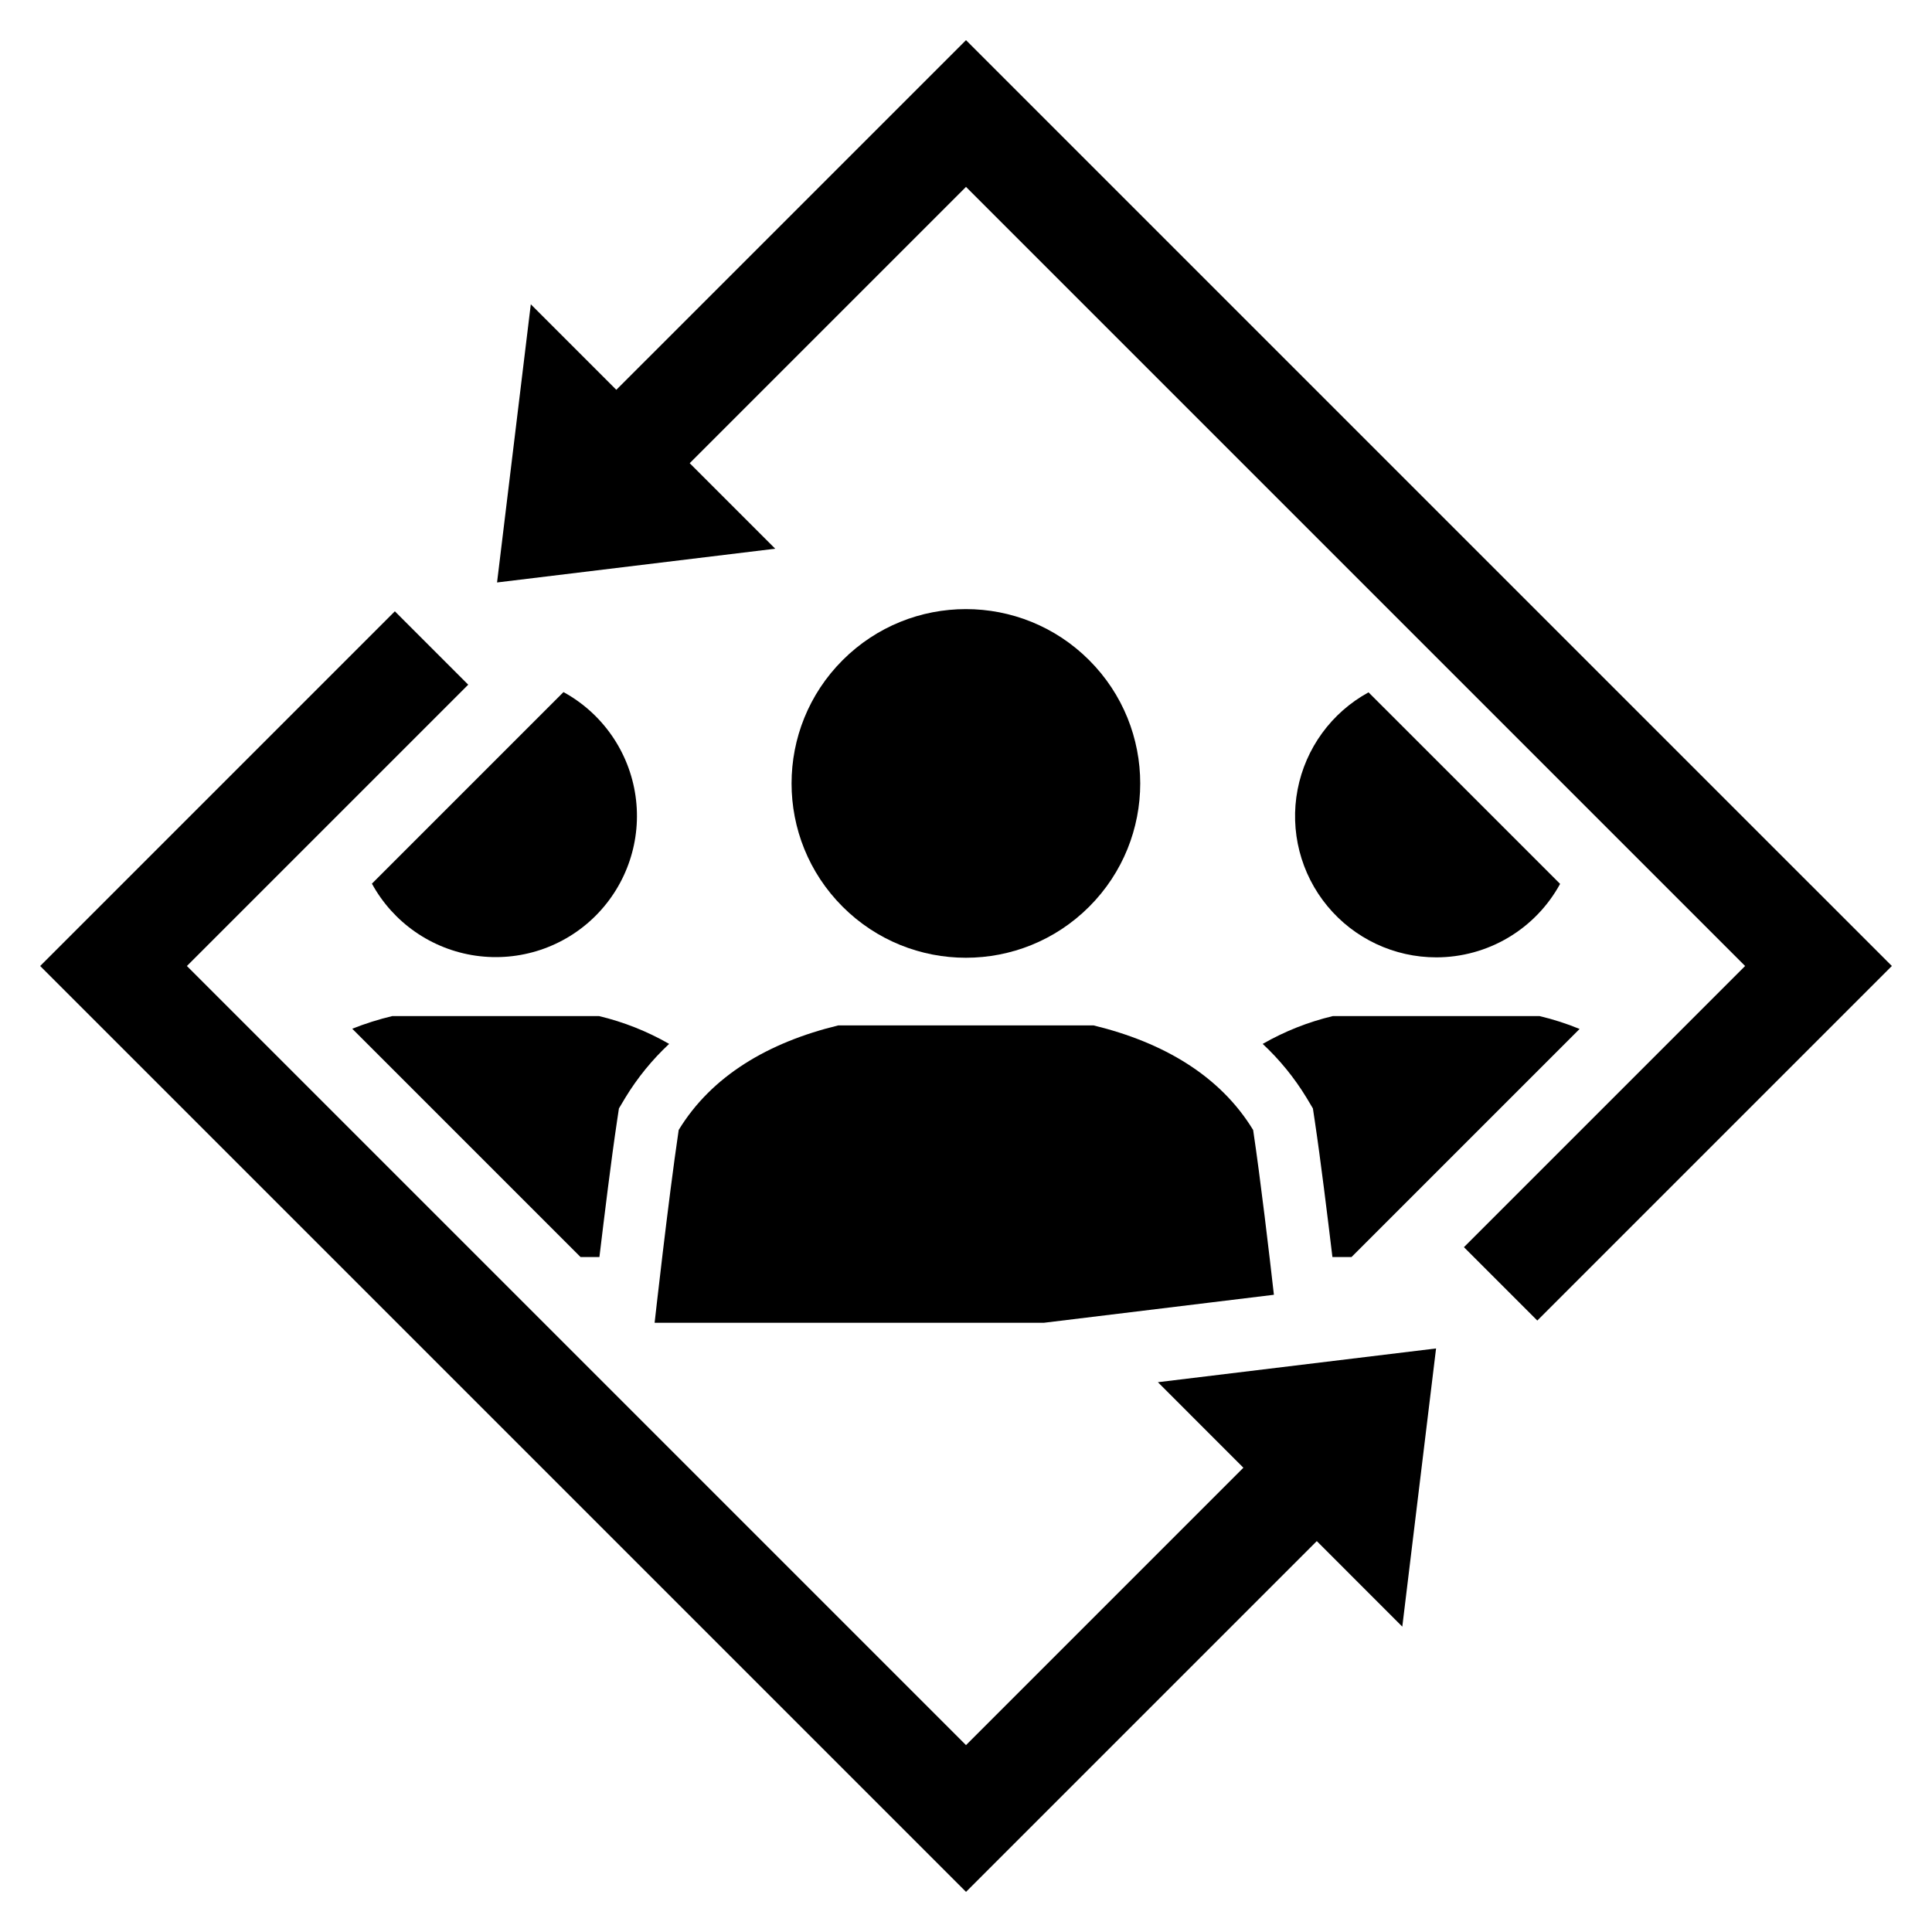
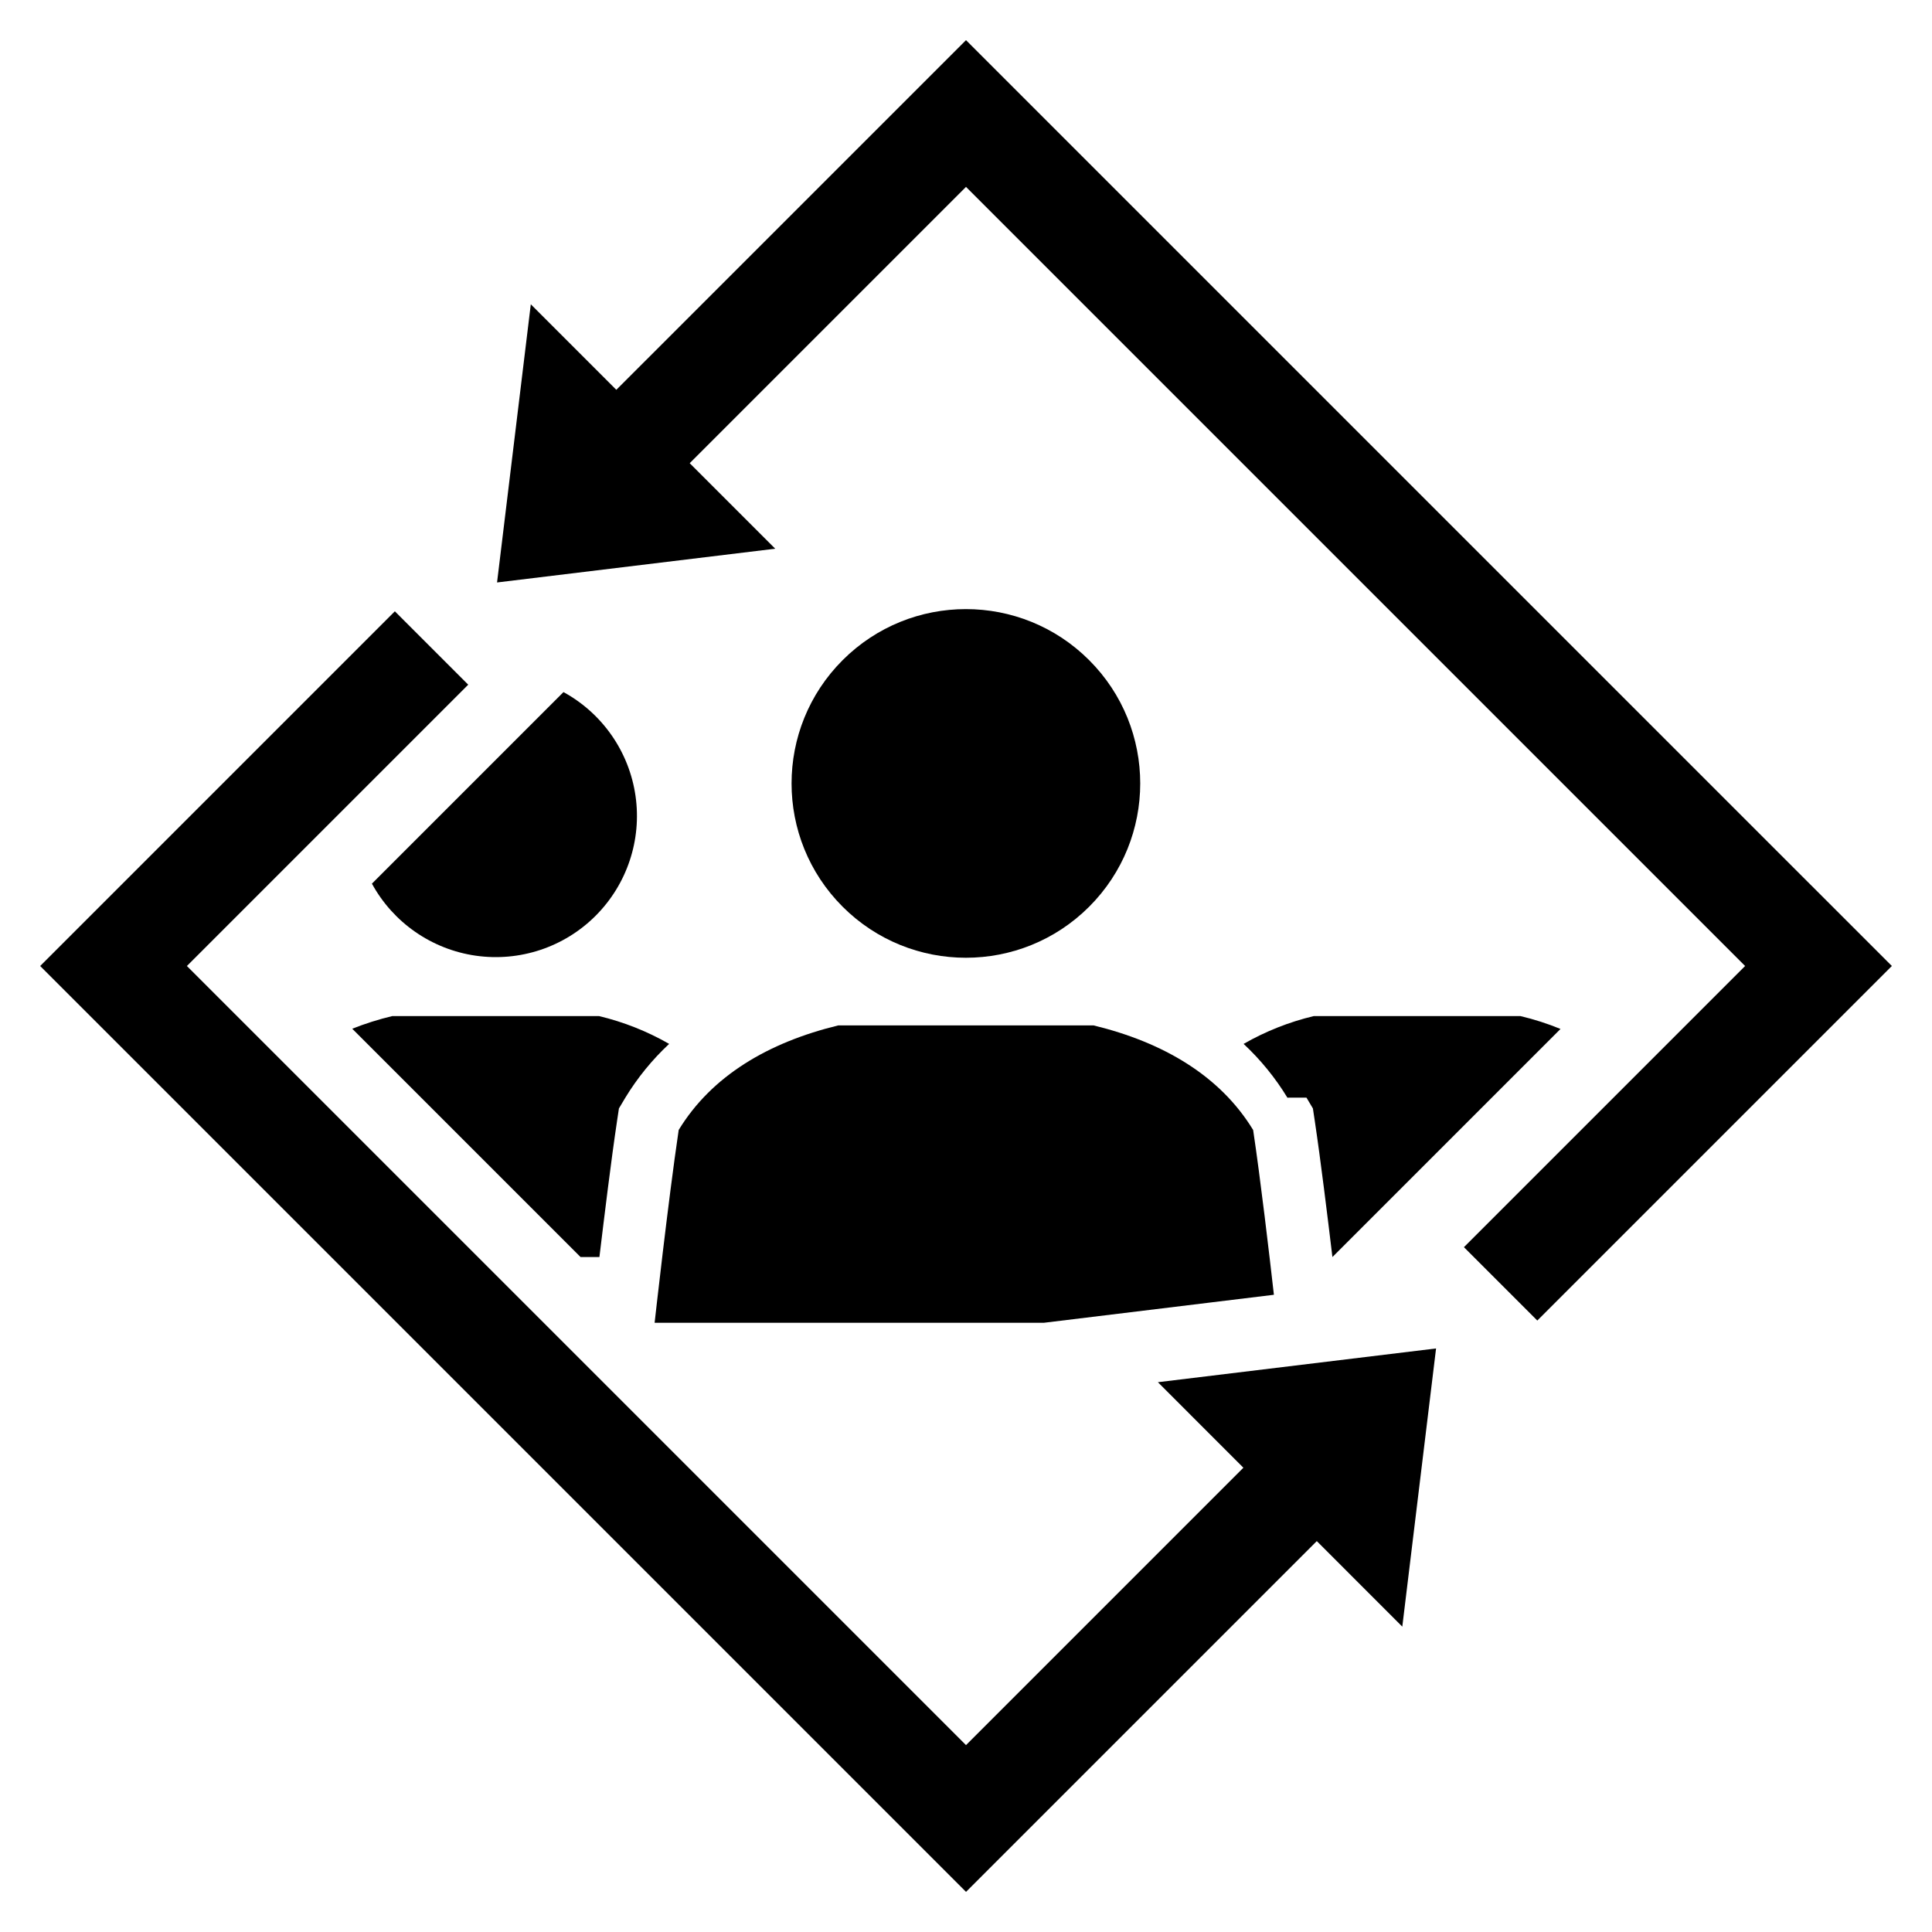
<svg xmlns="http://www.w3.org/2000/svg" fill="#000000" width="800px" height="800px" version="1.1" viewBox="144 144 512 512">
  <g>
    <path d="m432.64 318.95c18.043 18.039 18.043 47.293 0 65.336-18.043 18.039-47.293 18.039-65.336 0-18.043-18.043-18.043-47.297 0-65.336 18.043-18.043 47.293-18.043 65.336 0" />
    <path d="m323.86 443.46c-2.805 18.918-6.379 51.094-6.379 51.094h103.12l60.996-7.426c-1.211-10.672-3.519-30.414-5.5-43.668-8.746-14.355-23.762-23.211-42.293-27.719h-67.652c-18.535 4.508-33.551 13.363-42.297 27.719z" />
-     <path d="m524.66 397.71c6.707-0.008 13.293-1.816 19.059-5.242 5.769-3.426 10.508-8.34 13.723-14.23l-50.766-50.762c-9.797 5.352-16.691 14.805-18.801 25.77-2.106 10.965 0.797 22.297 7.914 30.898 7.117 8.605 17.707 13.578 28.871 13.566z" />
-     <path d="m490.23 434.89 1.703 2.859 0.496 3.301c1.594 10.672 3.356 25.137 4.676 36.078h5.059l60.445-60.445c-3.441-1.414-6.992-2.555-10.613-3.41h-54.781c-6.516 1.551-12.777 4.035-18.59 7.371 4.5 4.195 8.406 8.988 11.605 14.246z" />
+     <path d="m490.23 434.89 1.703 2.859 0.496 3.301c1.594 10.672 3.356 25.137 4.676 36.078l60.445-60.445c-3.441-1.414-6.992-2.555-10.613-3.41h-54.781c-6.516 1.551-12.777 4.035-18.59 7.371 4.5 4.195 8.406 8.988 11.605 14.246z" />
    <path d="m293.33 327.41-50.766 50.766c5.652 10.34 15.844 17.414 27.508 19.09 11.664 1.676 23.438-2.242 31.77-10.574 8.332-8.336 12.254-20.105 10.578-31.77-1.676-11.664-8.75-21.859-19.09-27.512z" />
    <path d="m247.96 413.27c-3.613 0.863-7.164 1.984-10.613 3.356l60.5 60.5h5.004c1.32-10.945 3.078-25.41 4.676-36.078l0.496-3.301 1.703-2.859c3.199-5.258 7.106-10.051 11.605-14.246-5.812-3.336-12.074-5.82-18.59-7.371z" />
    <path d="m400 154.64-92.668 92.664-22.664-22.664-8.945 73.719 73.719-8.945-22.664-22.664 73.223-73.223 206.47 206.47-74.516 74.516 19.445 19.445 93.961-93.961z" />
    <path d="m473.51 532.96-73.508 73.512-206.47-206.47 74.555-74.555-19.445-19.445-93.996 94 245.36 245.36 92.957-92.953 22.66 22.664 8.949-73.719-73.719 8.945z" />
  </g>
</svg>